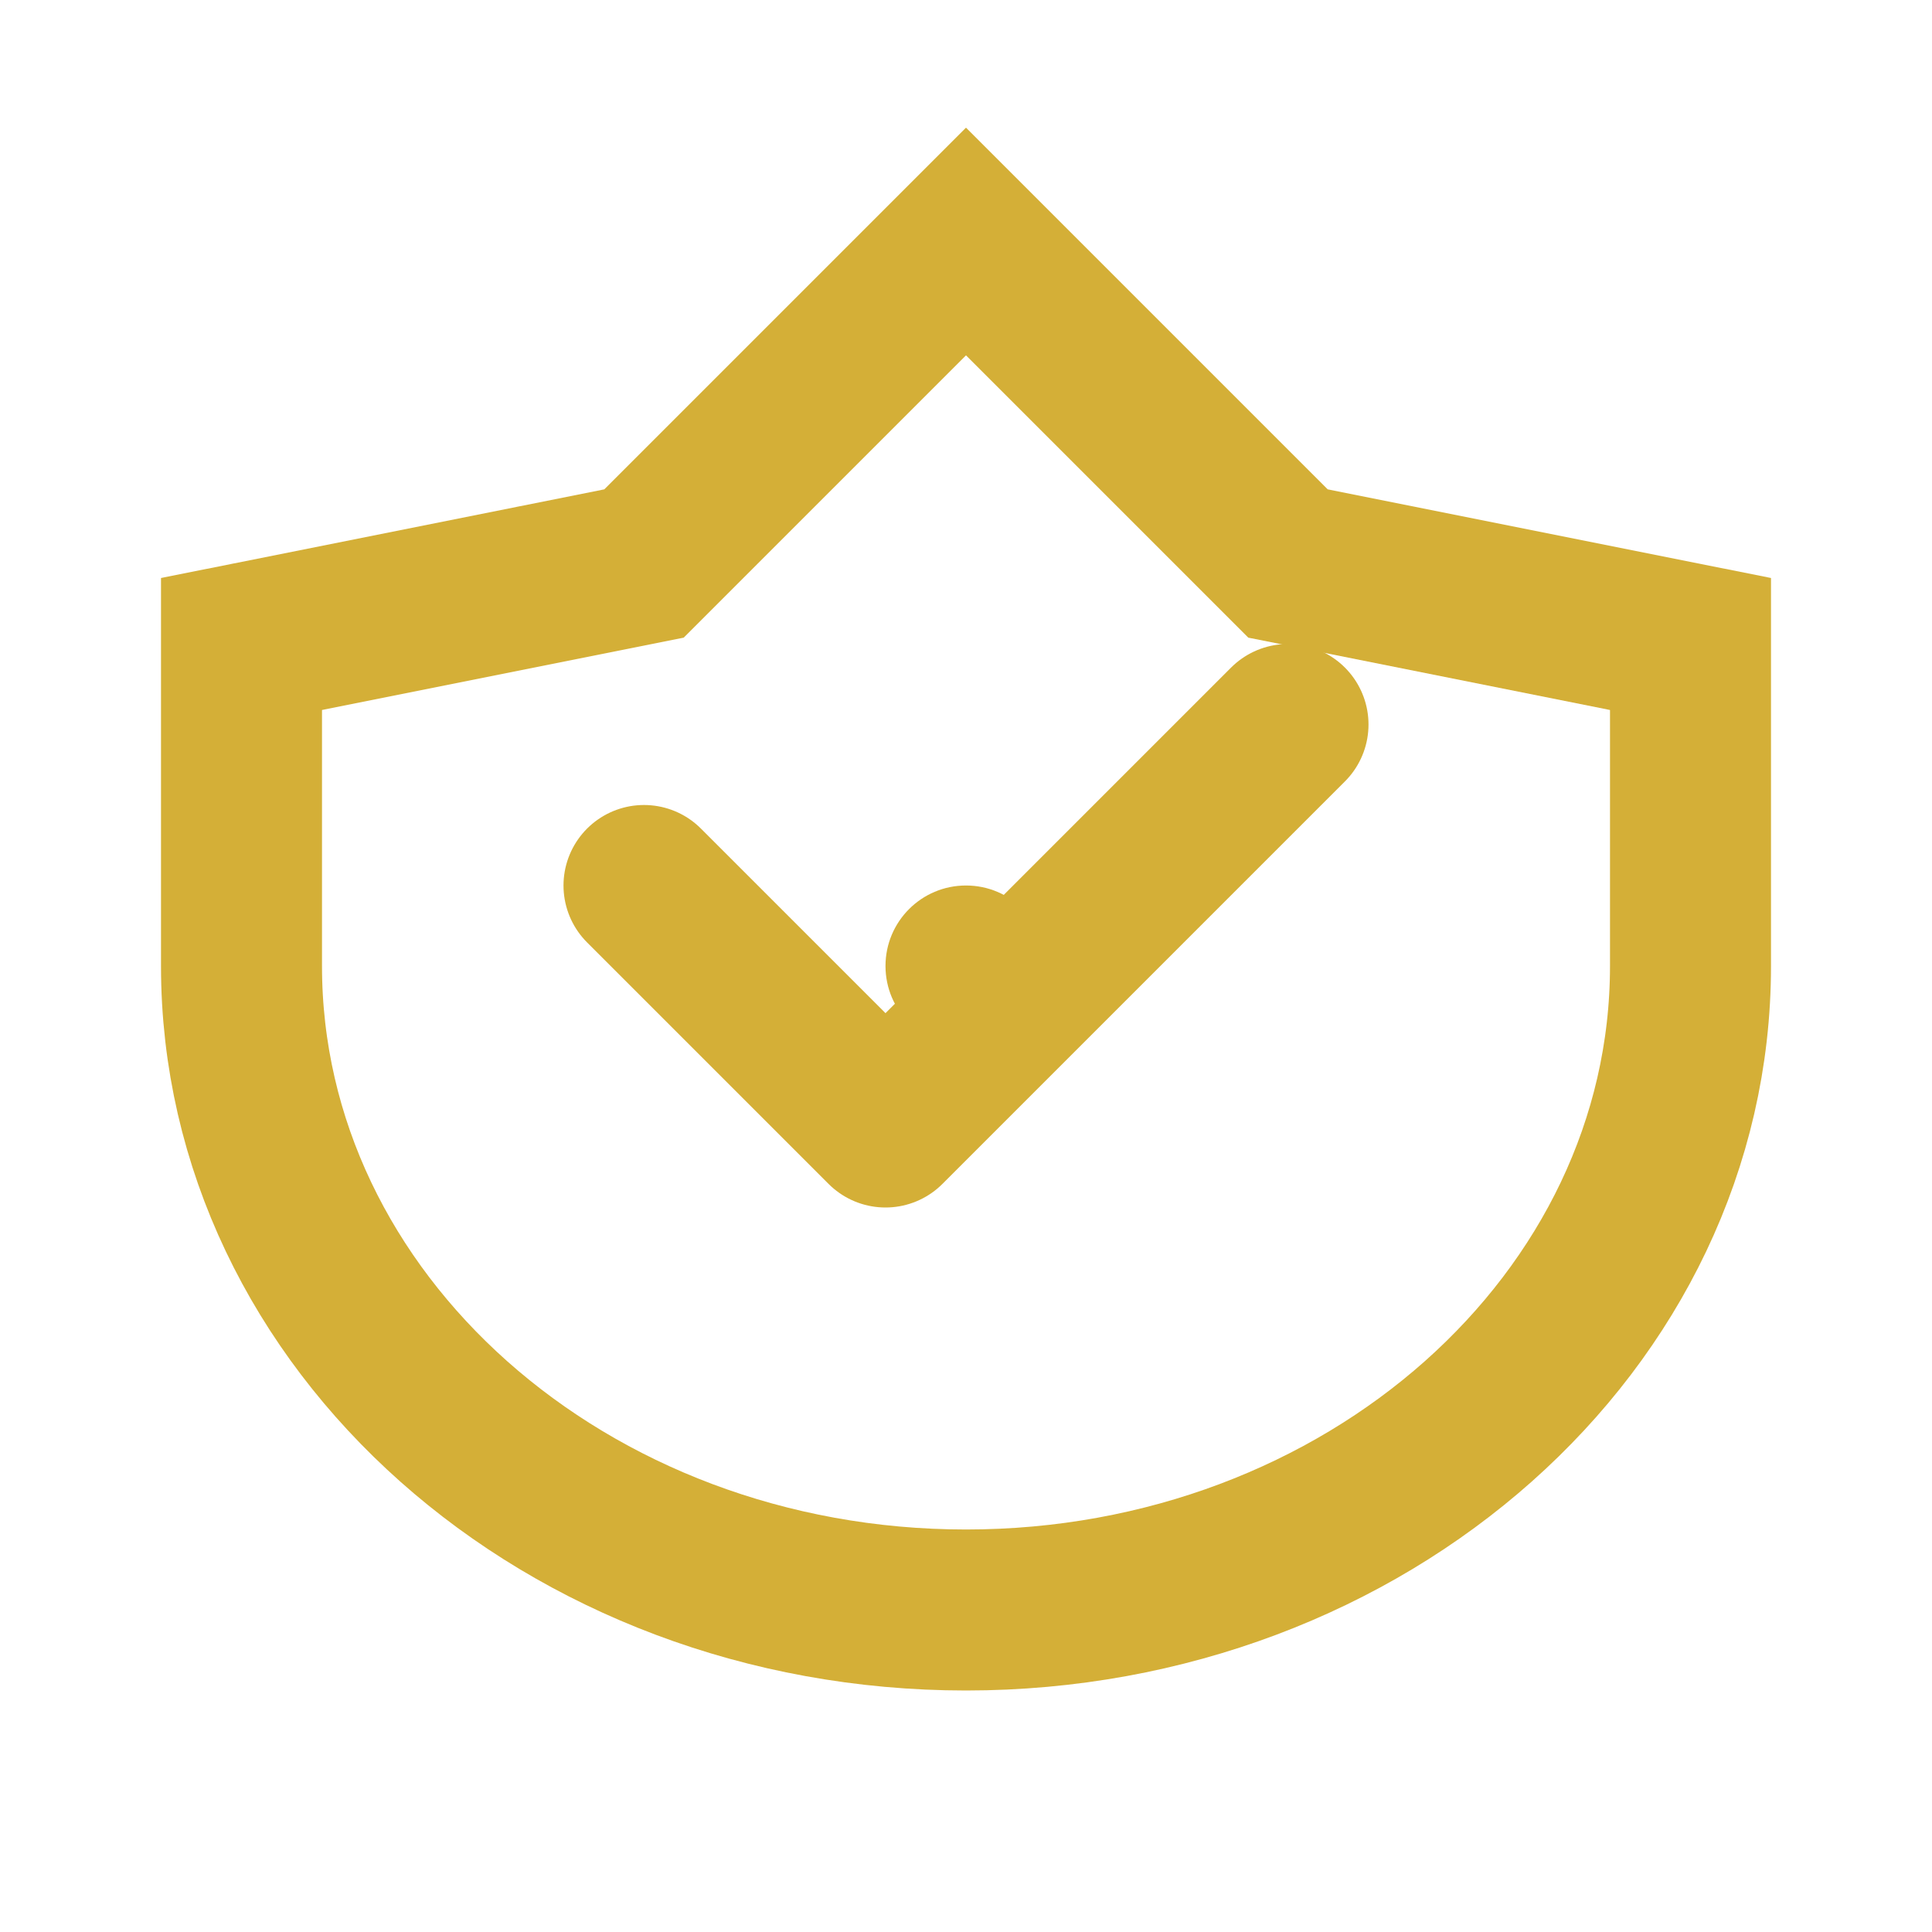
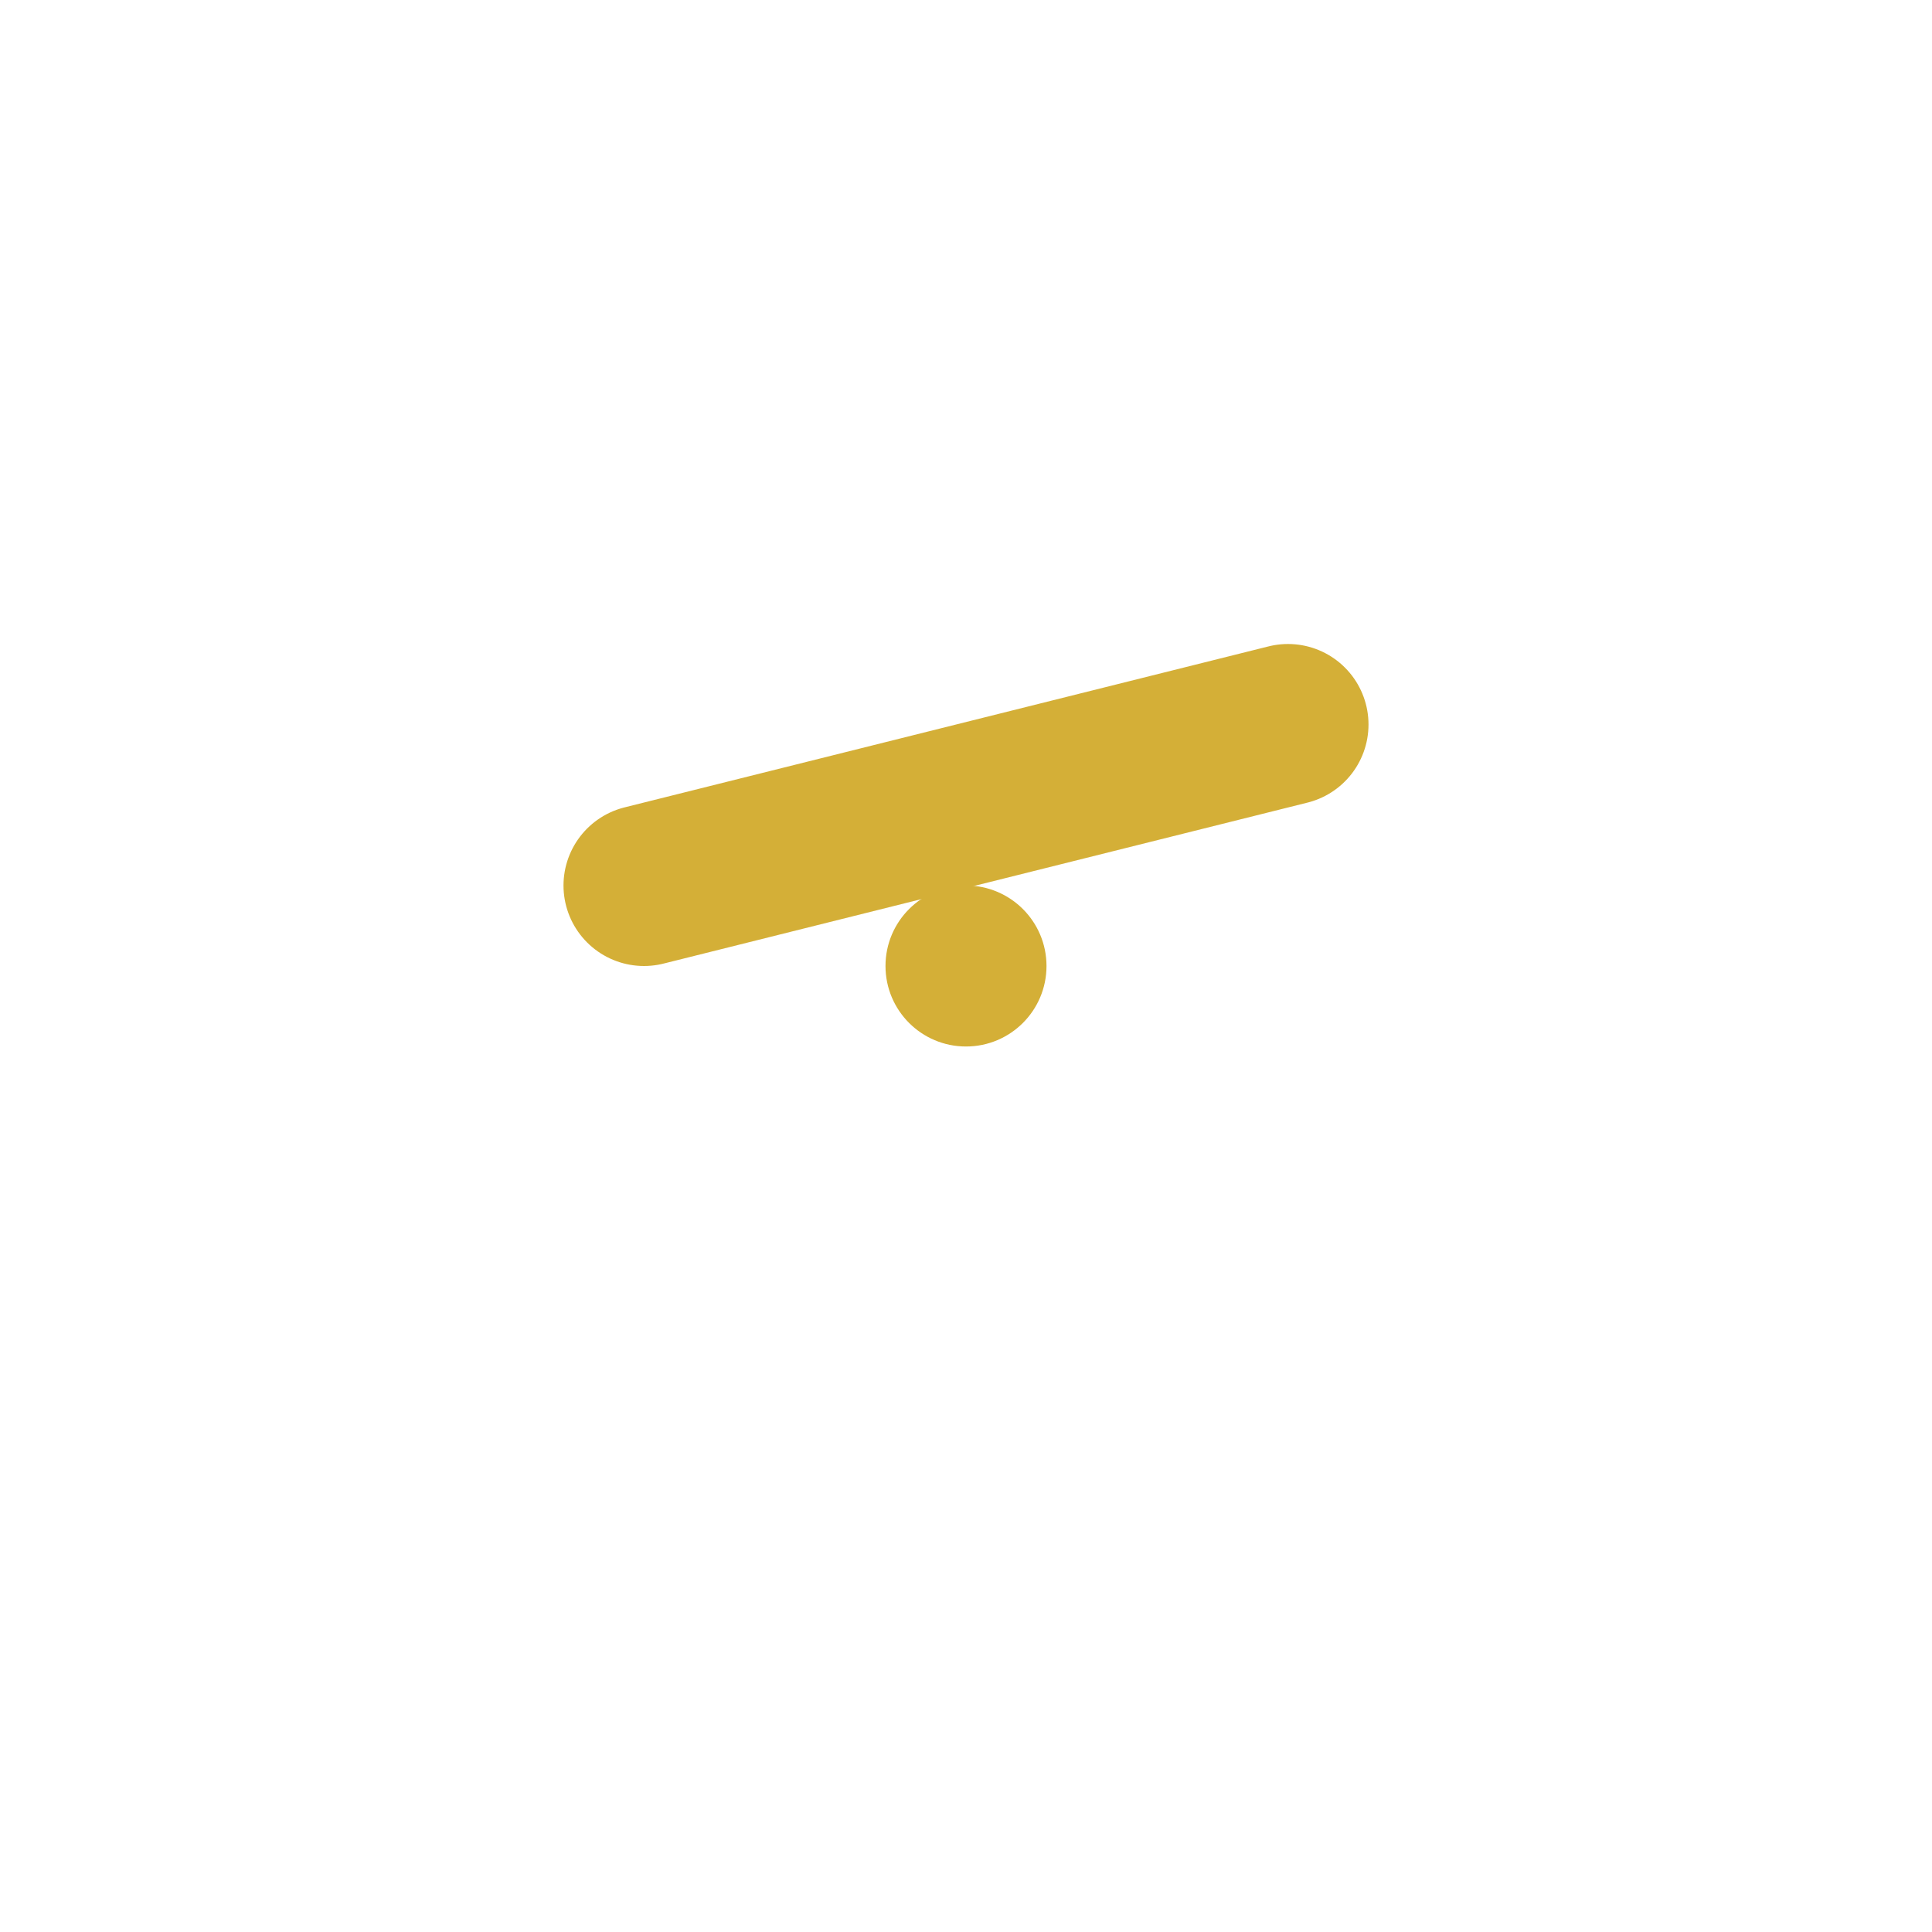
<svg xmlns="http://www.w3.org/2000/svg" width="24" height="24" viewBox="0 0 24 24" fill="none">
-   <path d="M12 3L16 7L21 8L21 12C21 16.418 16.971 20 12 20C7.029 20 3 16.418 3 12L3 8L8 7L12 3Z" stroke="#D4AF37" stroke-width="2" />
-   <path d="M8 11L11 14L16 9" stroke="#D4AF37" stroke-width="2" stroke-linecap="round" stroke-linejoin="round" />
+   <path d="M8 11L16 9" stroke="#D4AF37" stroke-width="2" stroke-linecap="round" stroke-linejoin="round" />
  <circle cx="12" cy="12" r="1" fill="#D4AF37" />
</svg>